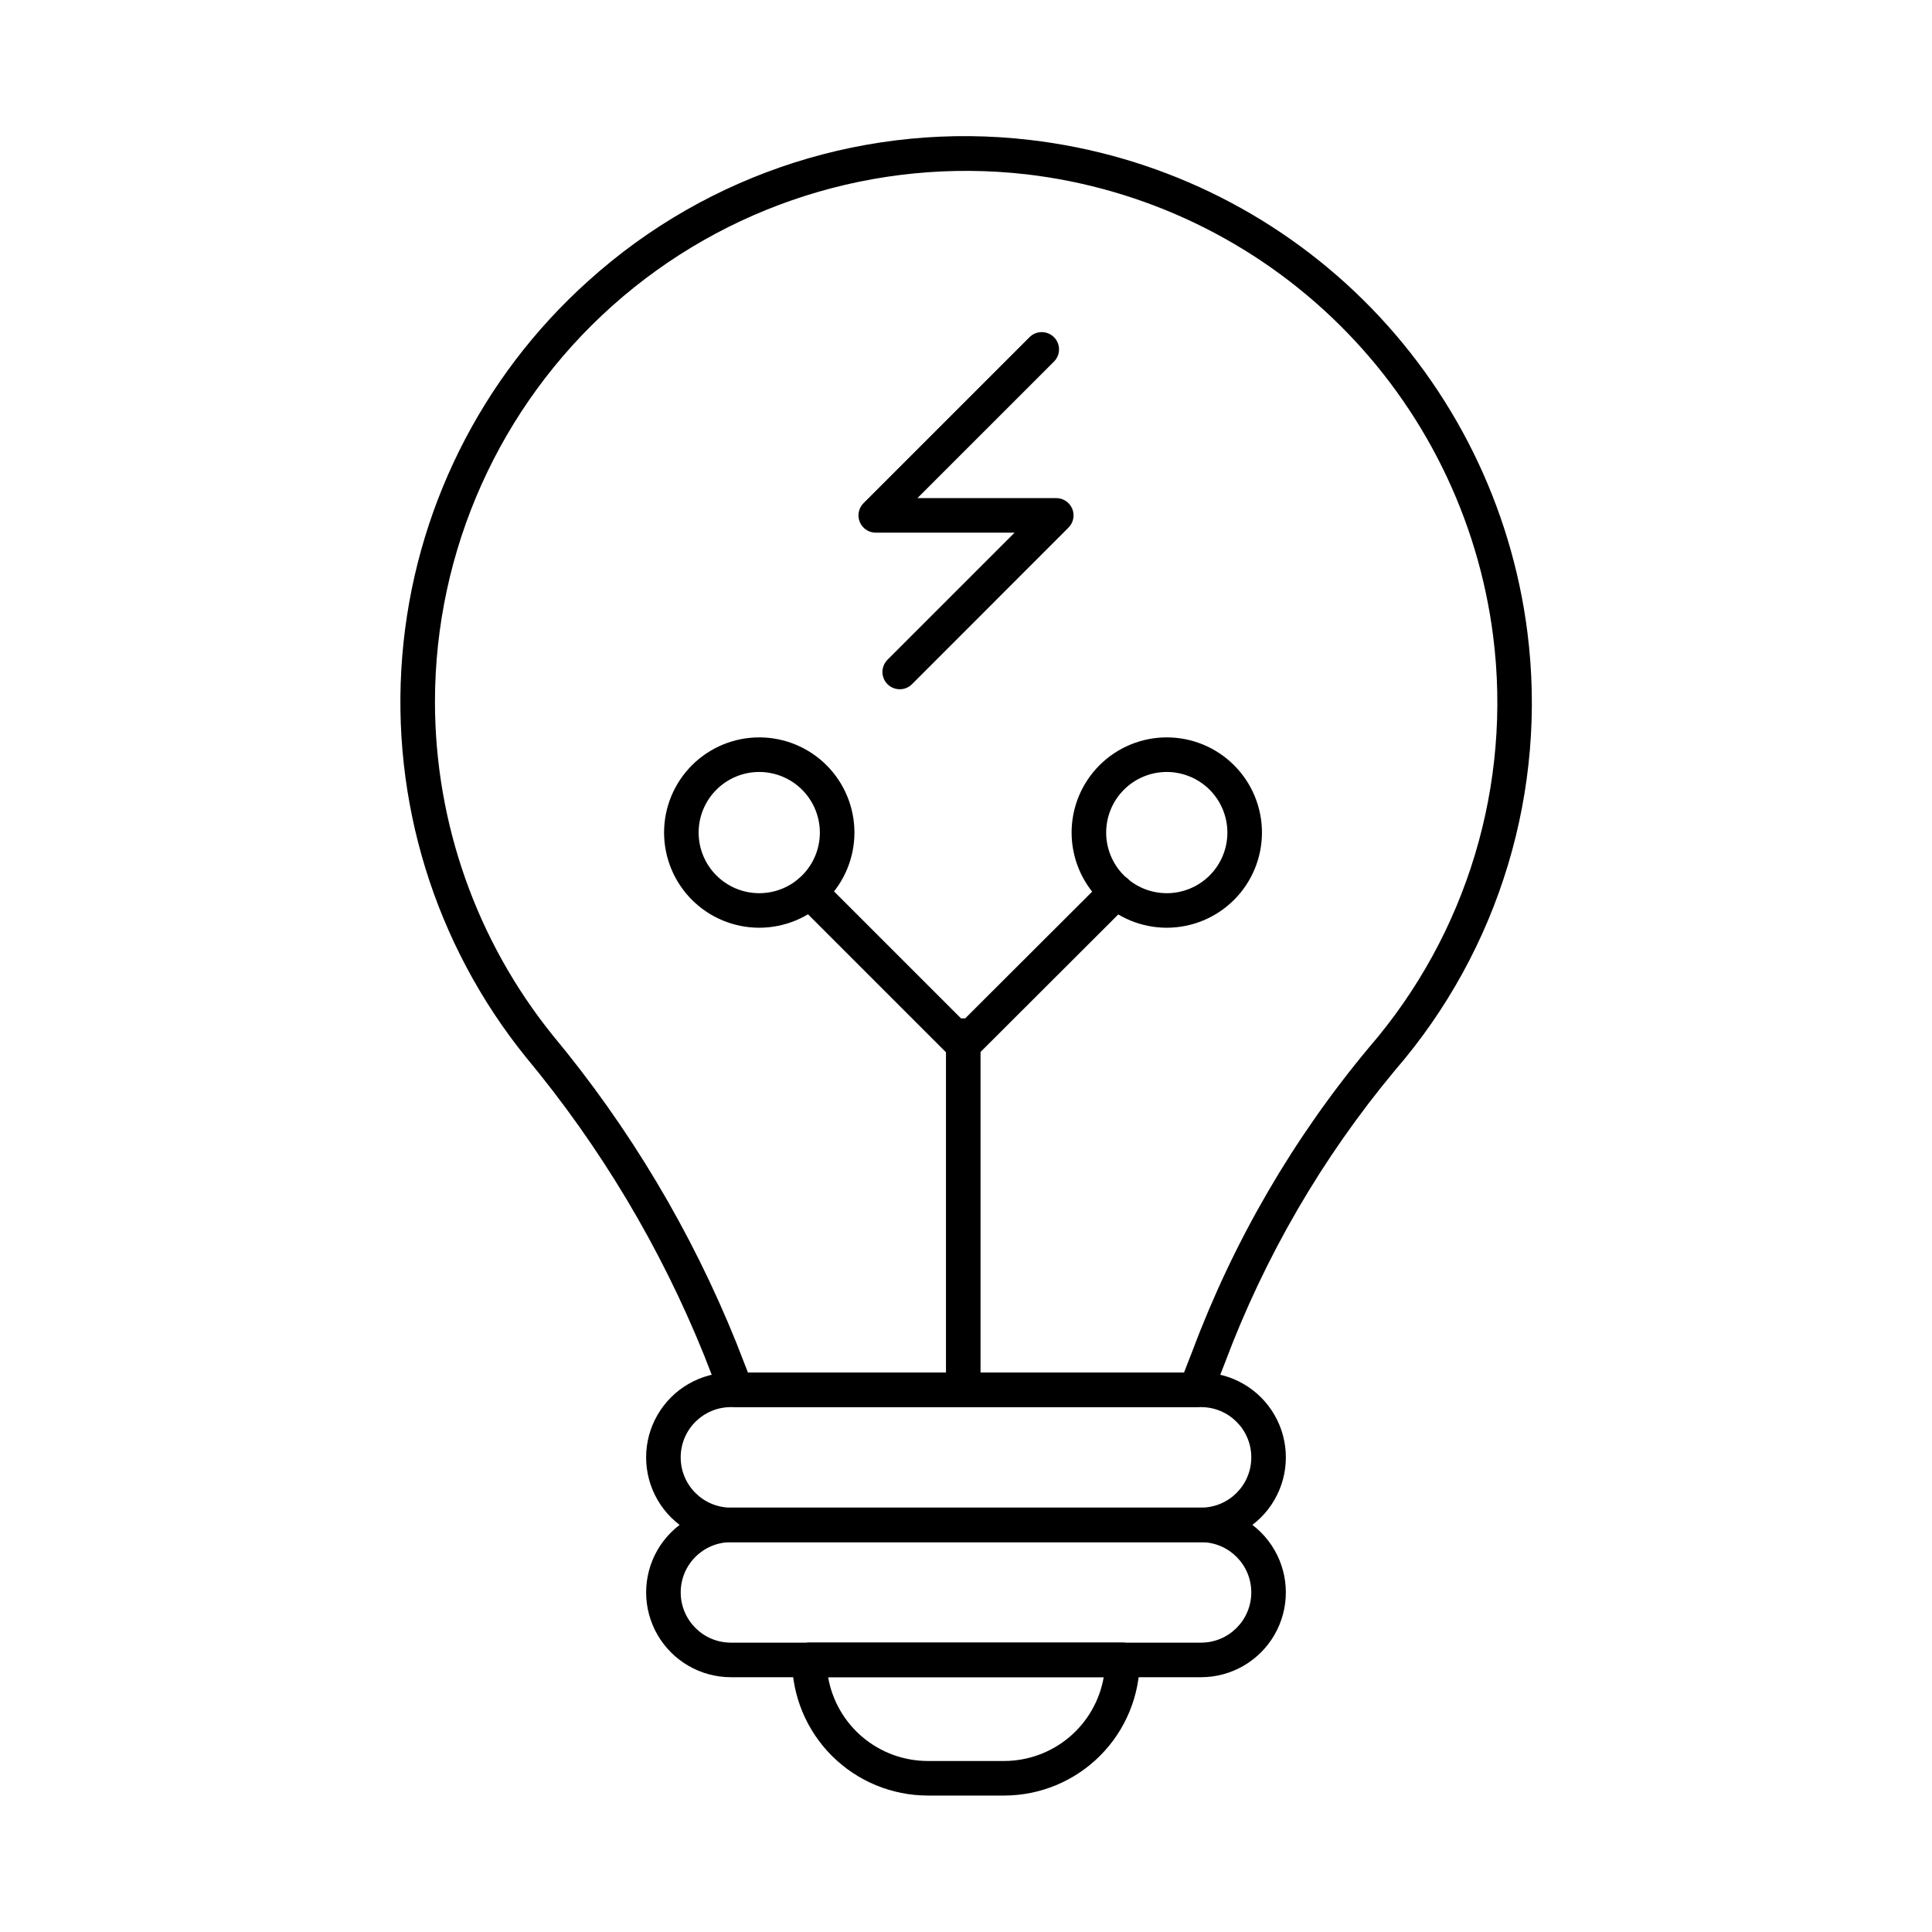
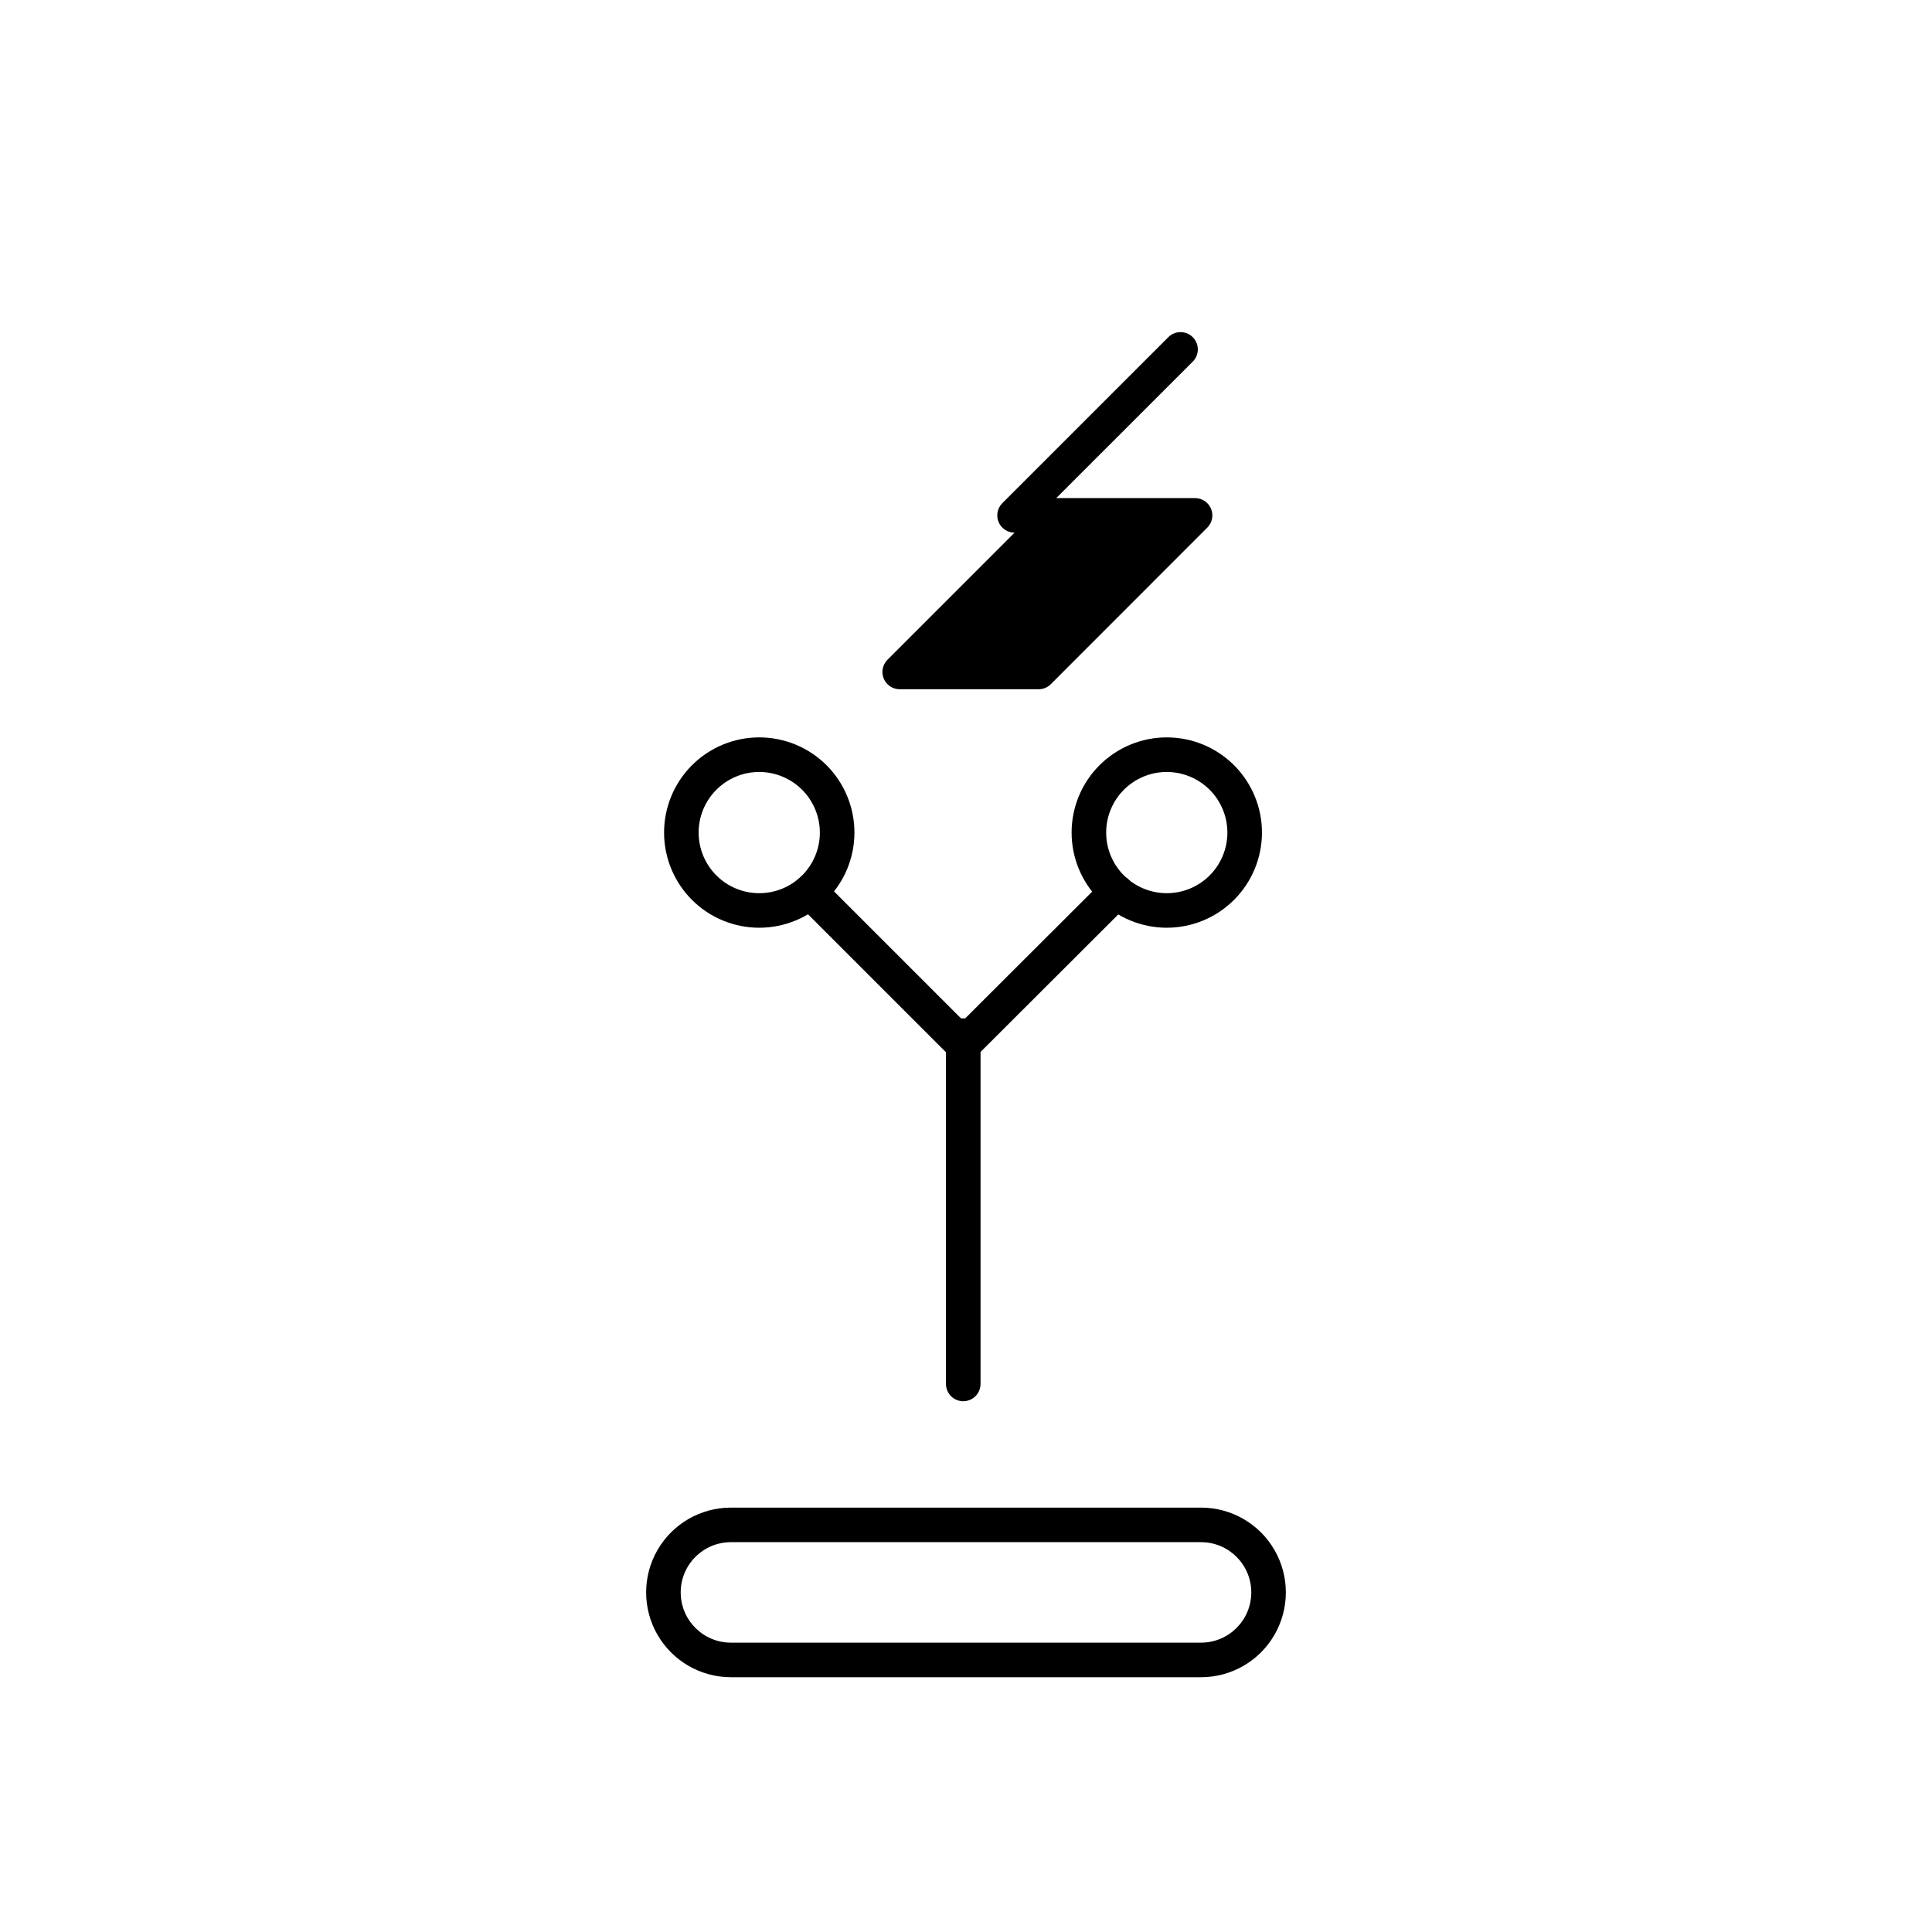
<svg xmlns="http://www.w3.org/2000/svg" fill="#000000" width="800px" height="800px" version="1.1" viewBox="144 144 512 512">
  <g>
-     <path d="m460.91 516.89h-121.83c-1.883 0-3.578-1.156-4.262-2.91l-4.199-10.758v-0.004c-11.57-28.668-27.531-55.359-47.305-79.125-24.113-29.898-35.824-67.914-32.715-106.2 3.106-38.285 20.797-73.918 49.414-99.535 31.797-28.676 74.406-42.254 116.93-37.27 33.375 3.879 64.488 18.824 88.379 42.449s39.184 54.566 43.441 87.895c5.348 41.926-7.383 84.152-35.012 116.14-19.305 23.152-34.566 49.395-45.145 77.621l-3.43 8.789h-0.004c-0.684 1.754-2.375 2.91-4.262 2.91zm-118.7-9.16h115.57l2.289-5.871c10.949-29.188 26.742-56.32 46.719-80.258 25.961-30.039 37.922-69.703 32.902-109.09-4-31.281-18.355-60.32-40.781-82.488-22.426-22.172-51.629-36.191-82.949-39.832-39.84-4.543-79.73 8.121-109.65 34.82-29.922 26.695-47.035 64.887-47.043 104.98 0.023 32.141 11.023 63.305 31.18 88.336 20.367 24.496 36.797 52.012 48.703 81.559z" />
-     <path d="m410.14 619.84h-20.281c-9.535-0.012-18.676-3.805-25.418-10.547-6.742-6.742-10.531-15.883-10.543-25.418 0-2.527 2.051-4.578 4.582-4.578h82.992c1.215 0 2.379 0.48 3.238 1.34 0.859 0.859 1.34 2.023 1.34 3.238-0.004 9.527-3.785 18.668-10.52 25.41-6.731 6.742-15.863 10.535-25.391 10.555zm-46.688-31.383c1.086 6.219 4.328 11.852 9.156 15.918 4.828 4.062 10.938 6.297 17.25 6.305h20.281c6.305-0.016 12.402-2.25 17.227-6.312 4.82-4.066 8.055-9.699 9.133-15.91z" />
-     <path d="m462.29 552.7h-124.58c-8.031 0-15.453-4.285-19.469-11.242-4.016-6.953-4.016-15.523 0-22.477 4.016-6.957 11.438-11.242 19.469-11.242h124.58c8.031 0 15.449 4.285 19.465 11.242 4.016 6.953 4.016 15.523 0 22.477-4.016 6.957-11.434 11.242-19.465 11.242zm-124.58-35.801c-7.359 0-13.32 5.965-13.32 13.32 0 7.356 5.961 13.32 13.32 13.32h124.58c7.356 0 13.316-5.965 13.316-13.32 0-7.356-5.961-13.32-13.316-13.32z" />
    <path d="m462.29 588.48h-124.58c-8.031 0-15.449-4.285-19.465-11.238s-4.016-15.52 0-22.477c4.016-6.953 11.434-11.234 19.465-11.234h124.58c8.027 0 15.449 4.281 19.461 11.234 4.016 6.957 4.016 15.523 0 22.477-4.012 6.953-11.434 11.238-19.461 11.238zm-124.58-35.789c-7.356 0-13.316 5.961-13.316 13.312 0 7.356 5.961 13.316 13.316 13.316h124.58c7.352 0 13.312-5.961 13.312-13.316 0-7.352-5.961-13.312-13.312-13.312z" />
    <path d="m399.27 515.34c-2.527 0-4.578-2.051-4.578-4.582v-92.312c0-2.527 2.051-4.578 4.578-4.578 2.531 0 4.582 2.051 4.582 4.578v92.312c0 1.215-0.484 2.379-1.344 3.238-0.859 0.859-2.023 1.344-3.238 1.344z" />
    <path d="m399.23 425.5c-1.215 0.004-2.383-0.48-3.238-1.34l-40.574-40.574v-0.004c-0.863-0.855-1.344-2.023-1.348-3.238 0-1.215 0.484-2.383 1.34-3.242 1.789-1.789 4.691-1.793 6.484-0.004l37.34 37.336 37.402-37.336c1.789-1.789 4.691-1.785 6.481 0.004 1.789 1.793 1.785 4.695-0.004 6.481l-40.645 40.582c-0.859 0.855-2.023 1.336-3.238 1.336z" />
    <path d="m345.24 389.86c-6.691 0.008-13.113-2.644-17.852-7.371-4.734-4.731-7.398-11.148-7.402-17.84-0.004-6.695 2.656-13.113 7.387-17.848 4.734-4.731 11.152-7.391 17.848-7.387 6.691 0.004 13.109 2.664 17.84 7.402 4.727 4.738 7.379 11.16 7.371 17.852-0.008 6.68-2.668 13.078-7.387 17.801-4.723 4.723-11.125 7.379-17.805 7.391zm0-41.281c-4.258-0.008-8.348 1.676-11.367 4.684s-4.719 7.09-4.727 11.352c-0.008 4.262 1.68 8.352 4.688 11.367 3.008 3.019 7.094 4.715 11.352 4.723 4.262 0.008 8.352-1.68 11.367-4.691 3.016-3.008 4.715-7.09 4.719-11.352 0-4.258-1.688-8.34-4.691-11.355-3.004-3.012-7.082-4.711-11.34-4.727z" />
    <path d="m453.24 389.86c-6.691 0.008-13.117-2.644-17.852-7.371-4.738-4.731-7.398-11.148-7.402-17.84-0.004-6.695 2.652-13.113 7.387-17.848 4.734-4.731 11.152-7.391 17.844-7.387 6.695 0.004 13.113 2.664 17.84 7.402 4.731 4.738 7.383 11.16 7.375 17.852-0.012 6.68-2.668 13.078-7.391 17.801-4.723 4.723-11.121 7.379-17.801 7.391zm0-41.281c-4.262-0.008-8.352 1.676-11.367 4.684-3.019 3.008-4.719 7.09-4.727 11.352-0.008 4.262 1.68 8.352 4.688 11.367 3.008 3.019 7.09 4.715 11.352 4.723 4.262 0.008 8.348-1.68 11.367-4.691 3.016-3.008 4.711-7.09 4.719-11.352 0-4.258-1.688-8.34-4.691-11.355-3.008-3.012-7.082-4.711-11.34-4.727z" />
-     <path d="m382.43 326.66c-1.852-0.004-3.523-1.117-4.231-2.828-0.711-1.711-0.316-3.684 0.992-4.992l33.676-33.676h-36.785c-1.855 0-3.523-1.117-4.231-2.828-0.711-1.711-0.32-3.68 0.992-4.992l43.938-43.934-0.004 0.004c0.855-0.887 2.027-1.391 3.258-1.398 1.227-0.012 2.41 0.473 3.277 1.34 0.867 0.867 1.352 2.051 1.34 3.277-0.008 1.23-0.512 2.402-1.398 3.254l-36.117 36.113h36.789v0.004c1.852 0 3.519 1.113 4.231 2.824 0.707 1.715 0.316 3.684-0.992 4.992l-41.496 41.52c-0.863 0.852-2.027 1.328-3.238 1.32z" />
+     <path d="m382.43 326.66c-1.852-0.004-3.523-1.117-4.231-2.828-0.711-1.711-0.316-3.684 0.992-4.992l33.676-33.676c-1.855 0-3.523-1.117-4.231-2.828-0.711-1.711-0.32-3.68 0.992-4.992l43.938-43.934-0.004 0.004c0.855-0.887 2.027-1.391 3.258-1.398 1.227-0.012 2.41 0.473 3.277 1.34 0.867 0.867 1.352 2.051 1.34 3.277-0.008 1.23-0.512 2.402-1.398 3.254l-36.117 36.113h36.789v0.004c1.852 0 3.519 1.113 4.231 2.824 0.707 1.715 0.316 3.684-0.992 4.992l-41.496 41.52c-0.863 0.852-2.027 1.328-3.238 1.32z" />
  </g>
</svg>